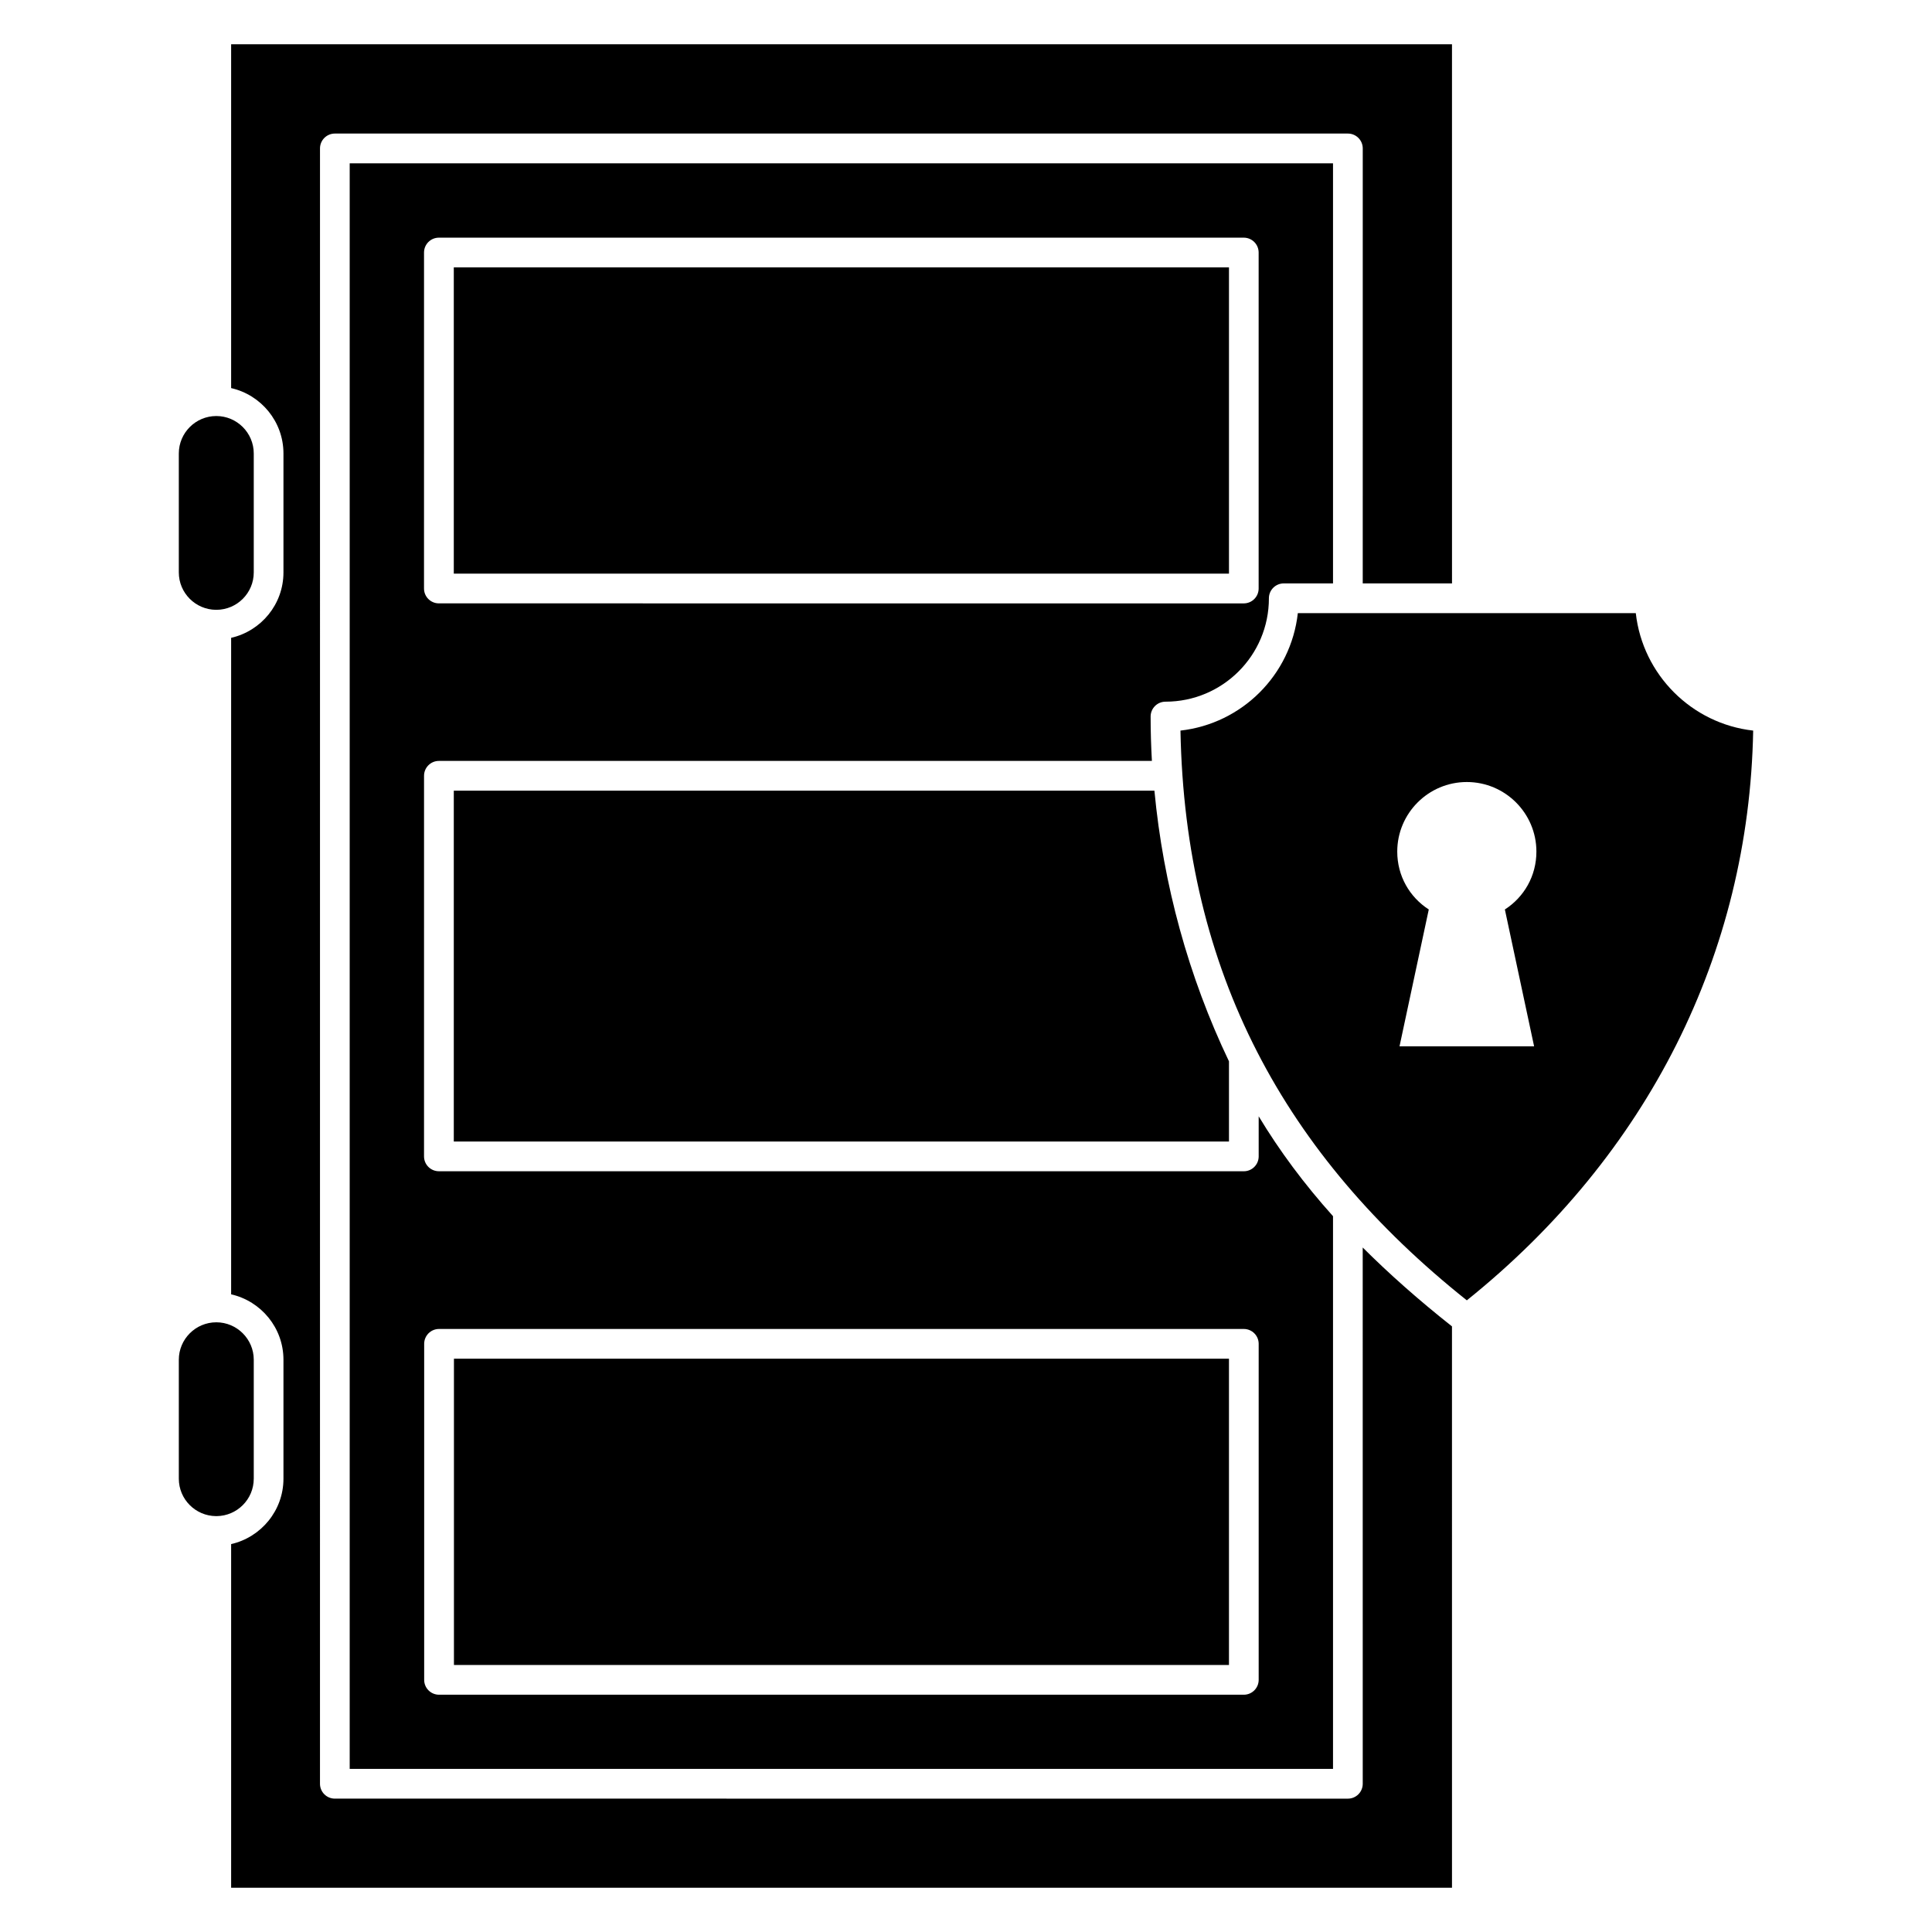
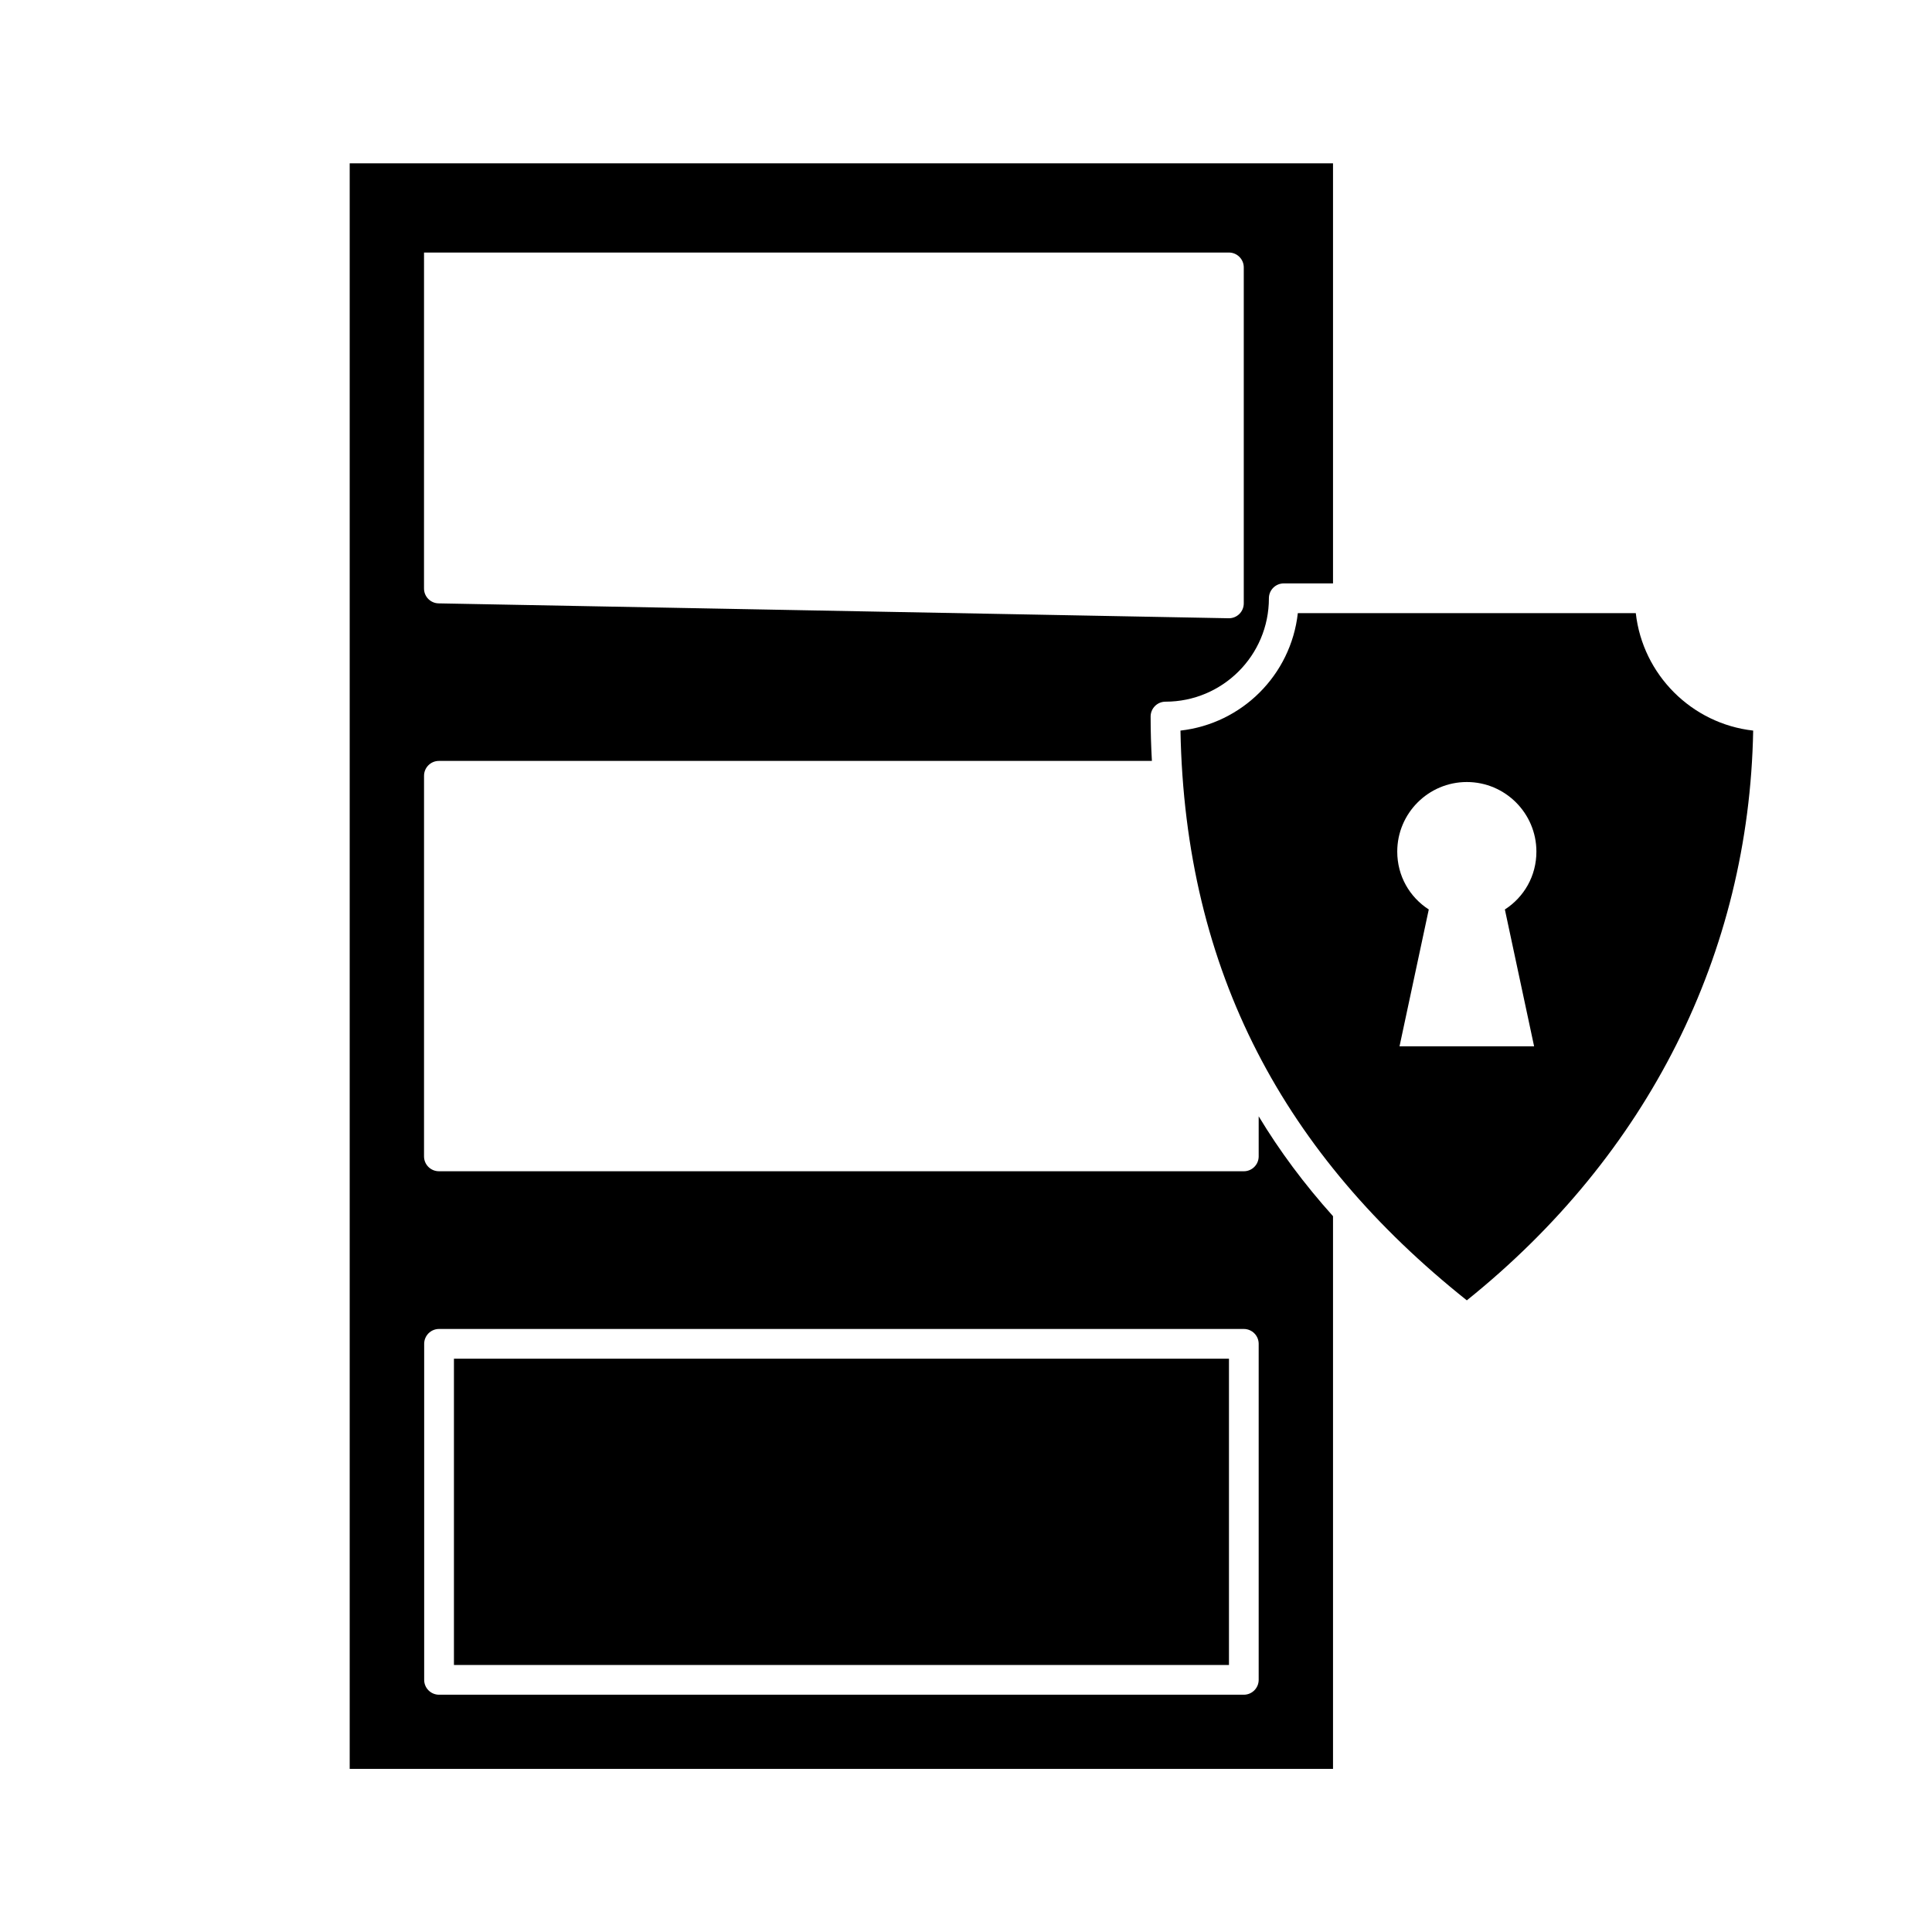
<svg xmlns="http://www.w3.org/2000/svg" fill="#000000" width="800px" height="800px" version="1.1" viewBox="144 144 512 512">
  <g>
-     <path d="m264.26 214.86h205.43v81.16h-205.43z" />
-     <path d="m211.25 535.87v-31.52c0-5.473-4.457-9.926-9.926-9.926-5.481 0-9.934 4.457-9.934 9.926v31.52c0 5.453 4.418 9.875 9.859 9.918 0.027 0 0.051-0.016 0.074-0.016 0.027 0 0.051 0.016 0.074 0.016 5.438-0.043 9.852-4.469 9.852-9.918z" />
-     <path d="m505.14 616.72c0 2.176-1.762 3.941-3.941 3.941l-268.46-0.004c-2.176 0-3.941-1.762-3.941-3.941l0.004-433.38c0-2.176 1.762-3.941 3.941-3.941h268.46c2.176 0 3.941 1.762 3.941 3.941l-0.004 115.27h23.656l-0.004-142.88h-323.54v91.121c7.922 1.801 13.867 8.871 13.867 17.332v31.52c0 8.461-5.945 15.531-13.867 17.332v173.98c7.922 1.801 13.867 8.871 13.867 17.332v31.52c0 8.461-5.945 15.535-13.867 17.34v91.062h323.54l-0.004-148.76c-8.844-6.996-16.66-13.922-23.656-20.906z" />
    <path d="m264.3 504.07h205.39v81.168h-205.39z" />
    <path d="m577.5 306.49h-89.562c-1.828 16.398-14.812 29.293-31.102 31.125 1.203 64.105 27.691 112.59 75.887 150.99 47.98-38.516 74.805-91.895 75.887-150.99-16.305-1.828-29.285-14.82-31.109-31.125zm-26.945 114.8h-35.668l7.754-36.27c-5.082-3.273-8.355-8.875-8.355-15.336 0-10.168 8.27-18.438 18.438-18.438 10.168 0 18.438 8.27 18.438 18.438 0 6.461-3.273 12.062-8.355 15.336z" />
-     <path d="m201.25 305.61c0.027 0 0.051-0.016 0.074-0.016 0.027 0 0.051 0.016 0.074 0.016 5.438-0.043 9.852-4.465 9.852-9.91v-31.52c0-5.473-4.457-9.926-9.926-9.926-5.481 0-9.934 4.457-9.934 9.926v31.52c0 5.445 4.414 9.867 9.859 9.91z" />
-     <path d="m480.27 302.55c0-2.176 1.762-3.941 3.941-3.941h13.051v-111.33h-260.59v425.5h260.59v-146.48c-7.656-8.531-14.156-17.277-19.699-26.469v10.625c0 2.176-1.762 3.941-3.941 3.941l-213.31-0.004c-2.176 0-3.941-1.762-3.941-3.941l0.004-100.86c0-2.176 1.762-3.941 3.941-3.941h188.95c-0.223-3.918-0.34-7.84-0.34-11.758 0-2.176 1.762-3.941 3.941-3.941 15.074 0 27.406-12.191 27.406-27.41zm-223.86 197.58c0-2.176 1.762-3.941 3.941-3.941h213.27c2.176 0 3.941 1.762 3.941 3.941v89.047c0 2.176-1.762 3.941-3.941 3.941h-213.27c-2.176 0-3.941-1.762-3.941-3.941zm3.898-196.23c-2.176 0-3.941-1.762-3.941-3.941l0.004-89.035c0-2.176 1.762-3.941 3.941-3.941h213.3c2.176 0 3.941 1.762 3.941 3.941v89.039c0 2.176-1.762 3.941-3.941 3.941z" />
-     <path d="m264.26 353.54v92.98h205.43v-21.254c-10.738-22.469-17.418-46.918-19.758-71.727z" />
+     <path d="m480.27 302.55c0-2.176 1.762-3.941 3.941-3.941h13.051v-111.33h-260.59v425.5h260.59v-146.48c-7.656-8.531-14.156-17.277-19.699-26.469v10.625c0 2.176-1.762 3.941-3.941 3.941l-213.31-0.004c-2.176 0-3.941-1.762-3.941-3.941l0.004-100.86c0-2.176 1.762-3.941 3.941-3.941h188.95c-0.223-3.918-0.34-7.84-0.34-11.758 0-2.176 1.762-3.941 3.941-3.941 15.074 0 27.406-12.191 27.406-27.41zm-223.86 197.58c0-2.176 1.762-3.941 3.941-3.941h213.27c2.176 0 3.941 1.762 3.941 3.941v89.047c0 2.176-1.762 3.941-3.941 3.941h-213.27c-2.176 0-3.941-1.762-3.941-3.941zm3.898-196.23c-2.176 0-3.941-1.762-3.941-3.941l0.004-89.035h213.3c2.176 0 3.941 1.762 3.941 3.941v89.039c0 2.176-1.762 3.941-3.941 3.941z" />
  </g>
</svg>